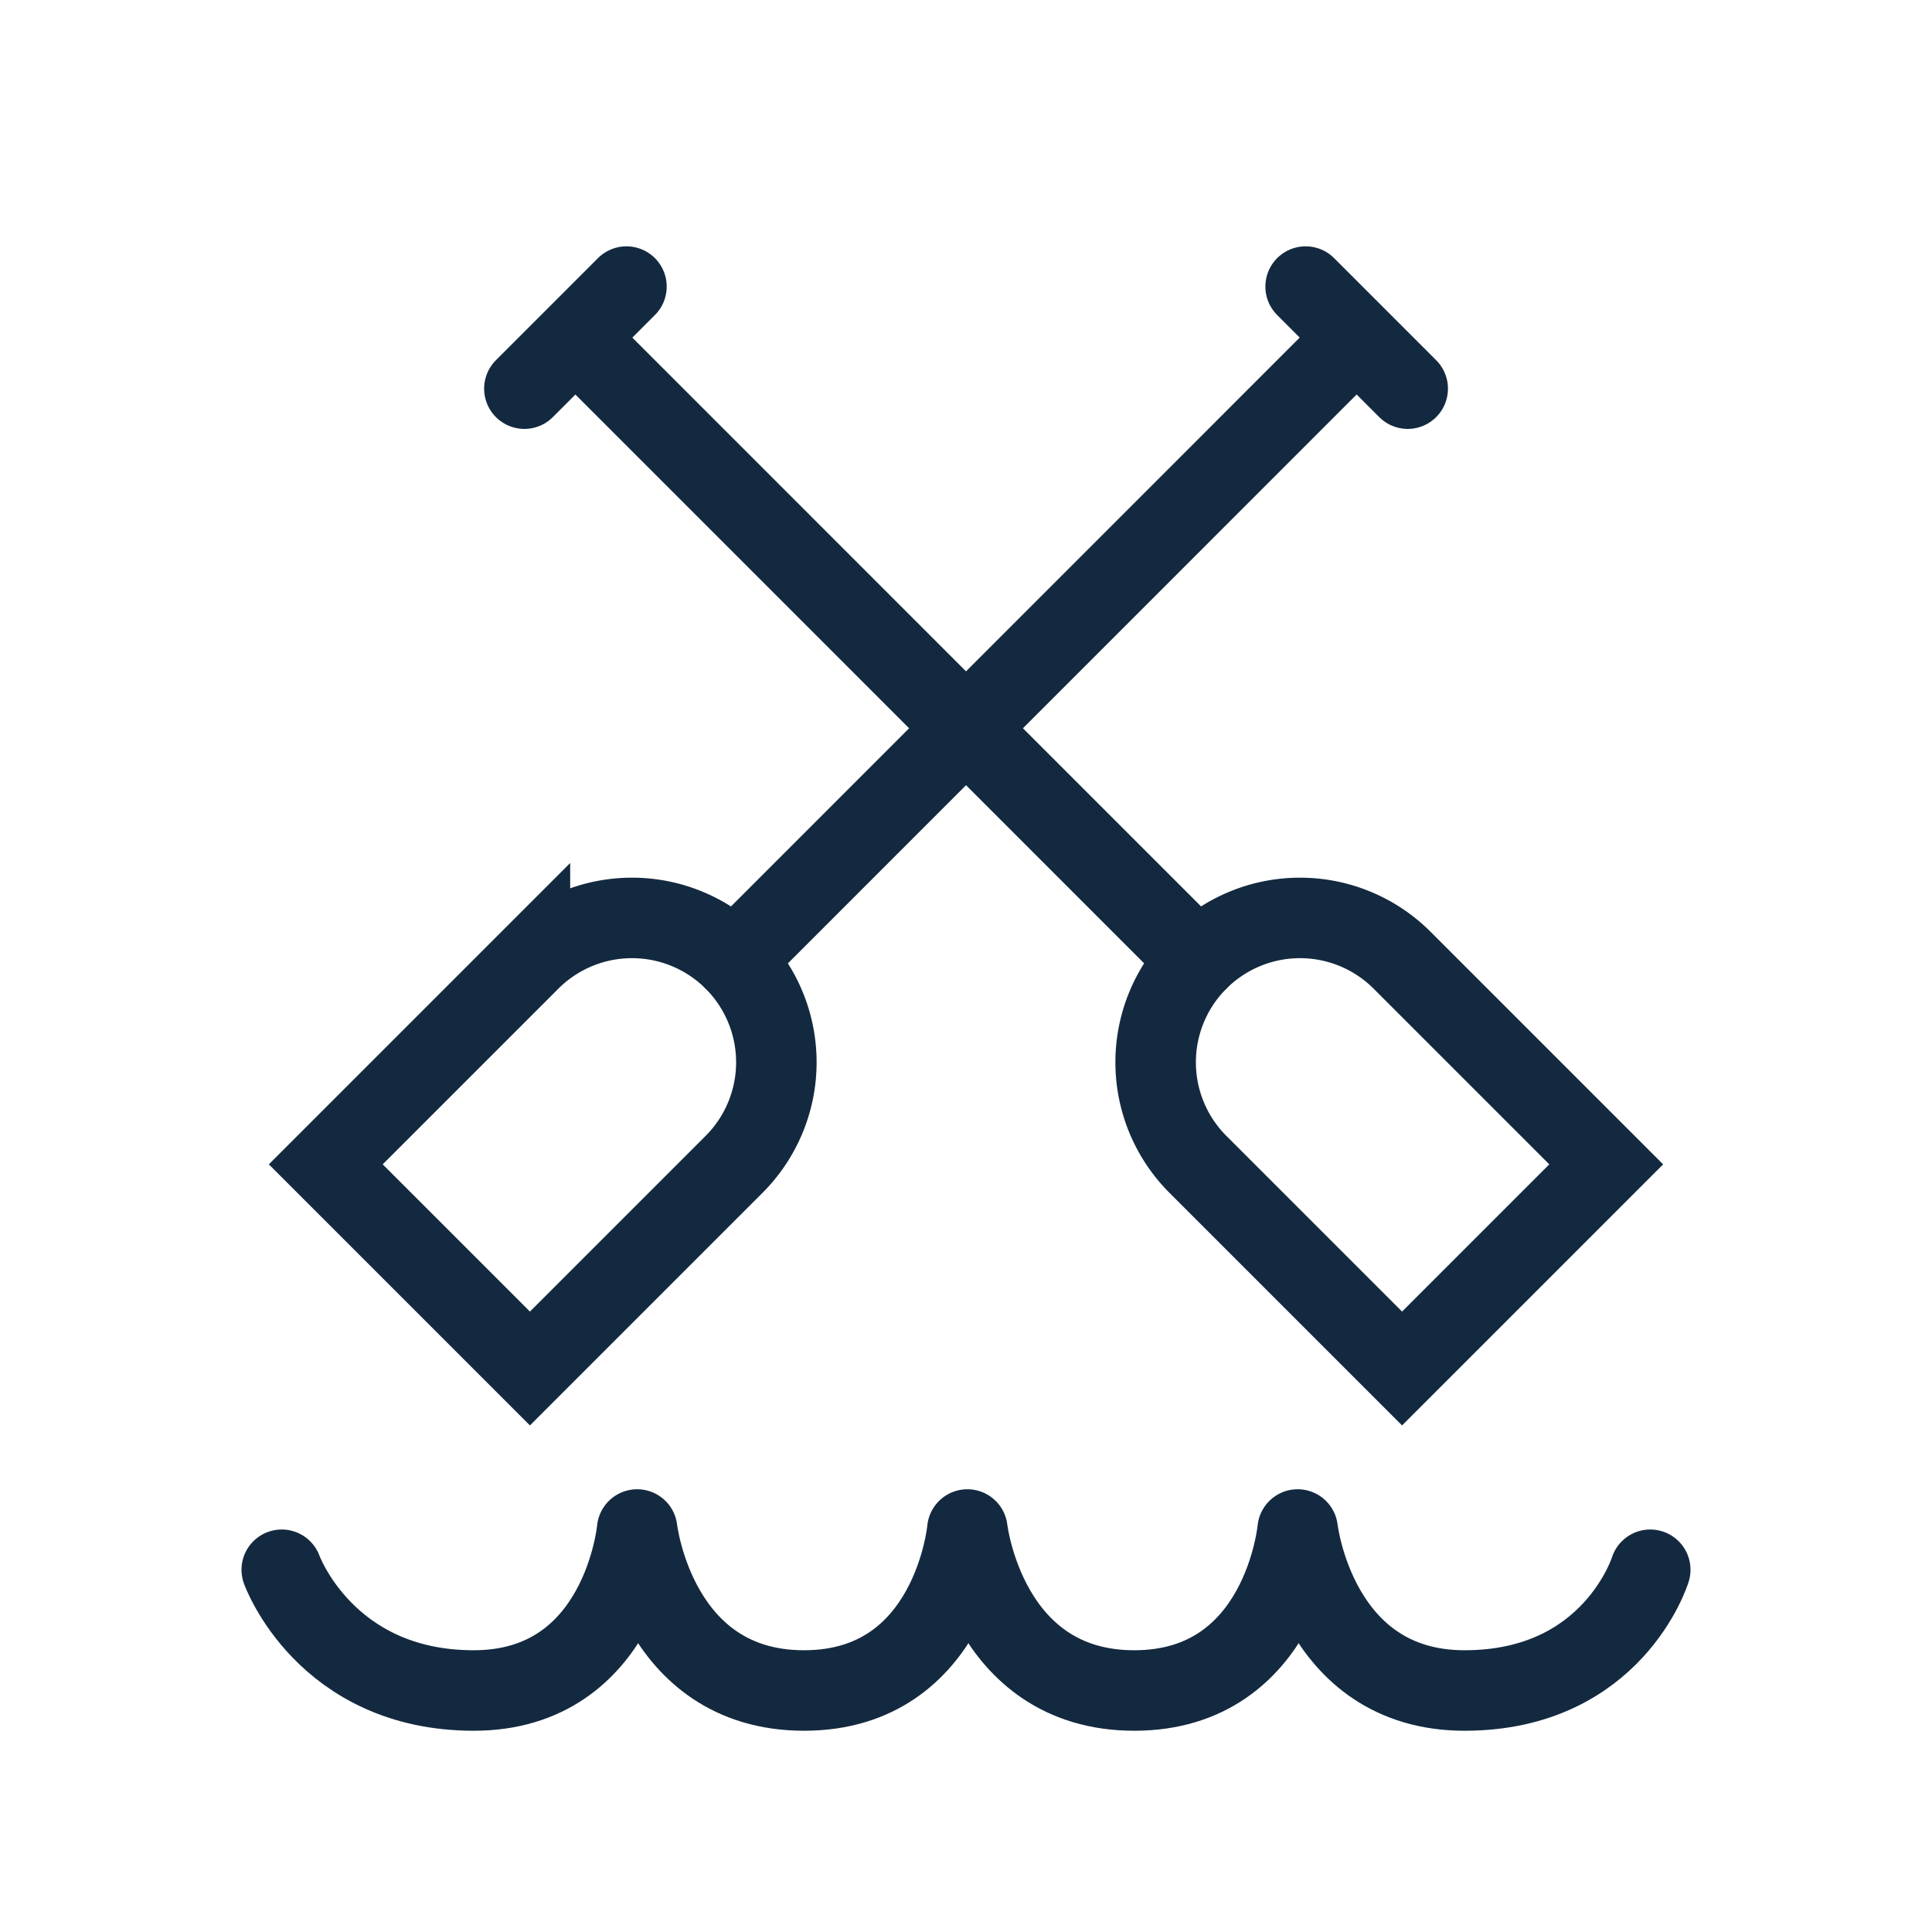
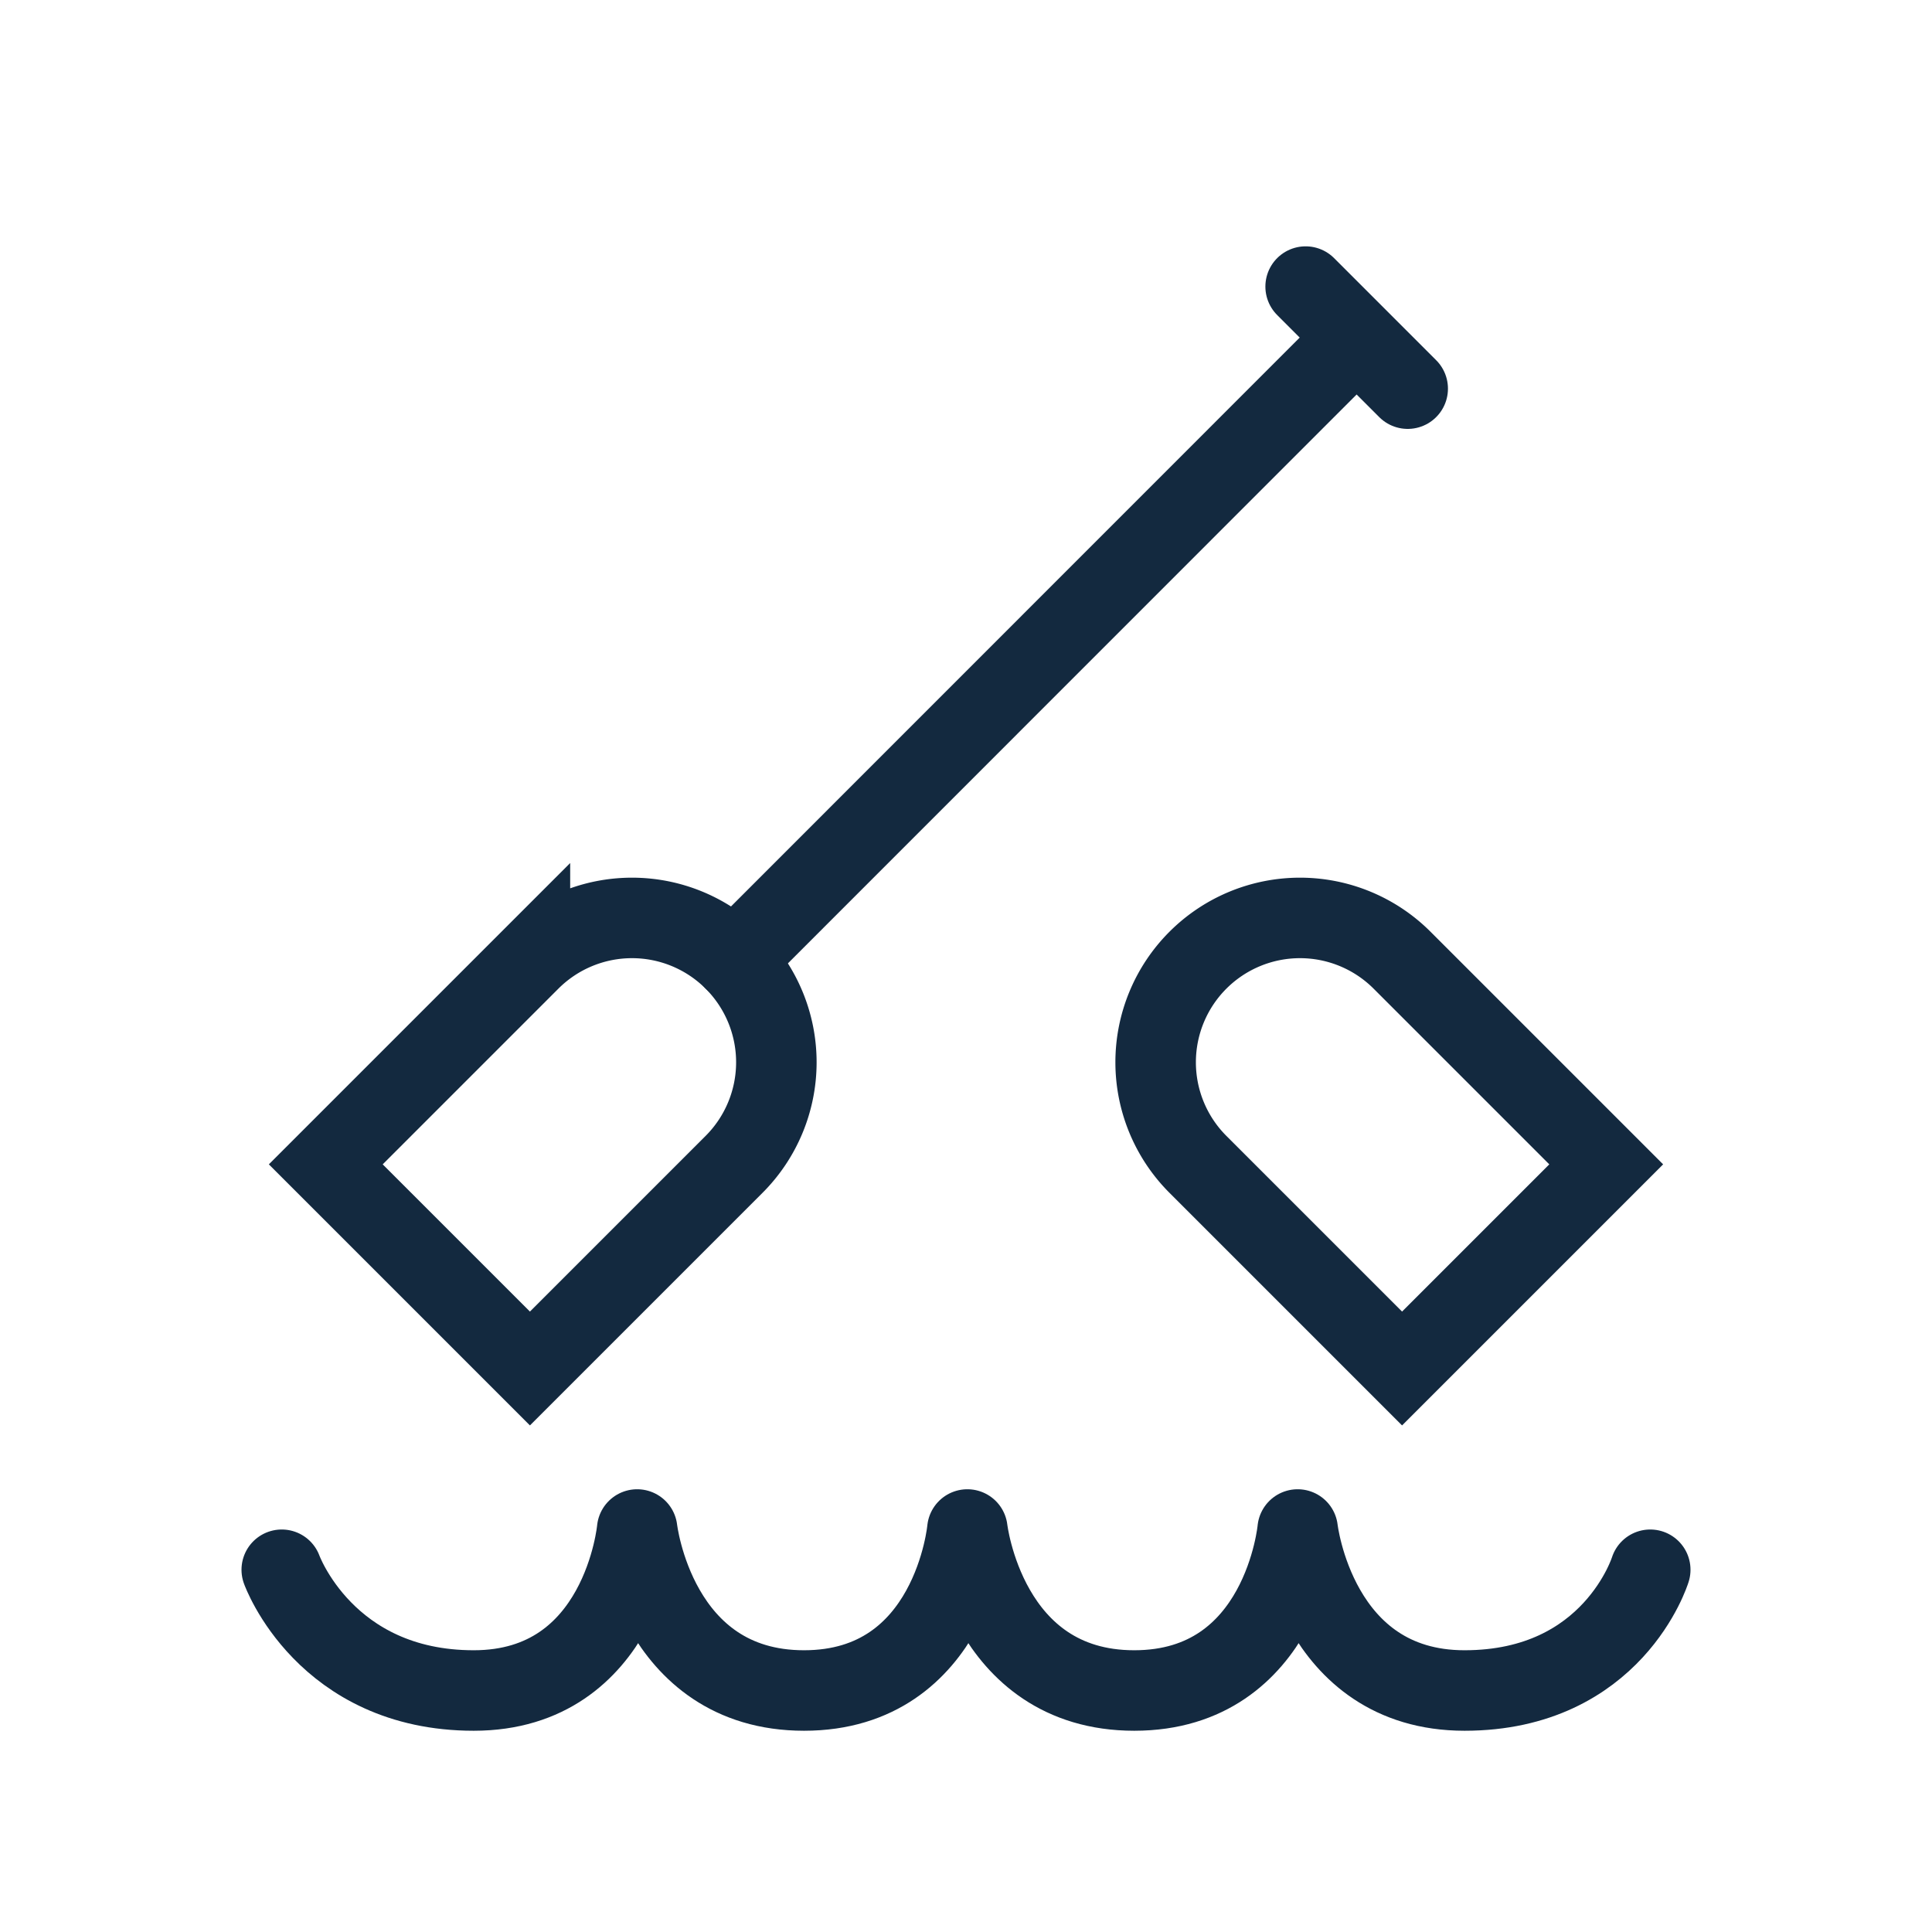
<svg xmlns="http://www.w3.org/2000/svg" width="24" height="24" viewBox="0 0 24 24" fill="none">
  <path d="M16.602 4.444 9.12 11.928M16.219 3.56l1.268 1.268" stroke="#13293F" stroke-linecap="round" stroke-linejoin="round" />
  <path d="M6.583 11.928a1.793 1.793 0 1 1 2.536 2.536L6.583 17l-2.536-2.536 2.536-2.536Z" stroke="#13293F" />
-   <path d="m7.398 4.444 7.483 7.484M6.514 4.828 7.782 3.56" stroke="#13293F" stroke-linecap="round" stroke-linejoin="round" />
  <path d="M14.881 14.464a1.793 1.793 0 1 1 2.536-2.536l2.536 2.536L17.417 17l-2.536-2.536Z" stroke="#13293F" />
  <path d="M3.5 19.5S4.039 21 5.885 21c1.846 0 2.03-2 2.03-2s.226 2 2.073 2c1.846 0 2.029-2 2.029-2s.227 2 2.073 2c1.846 0 2.03-2 2.03-2s.226 2 2.073 2c1.846 0 2.307-1.5 2.307-1.5" stroke="#13293F" stroke-linecap="round" stroke-linejoin="round" />
</svg>